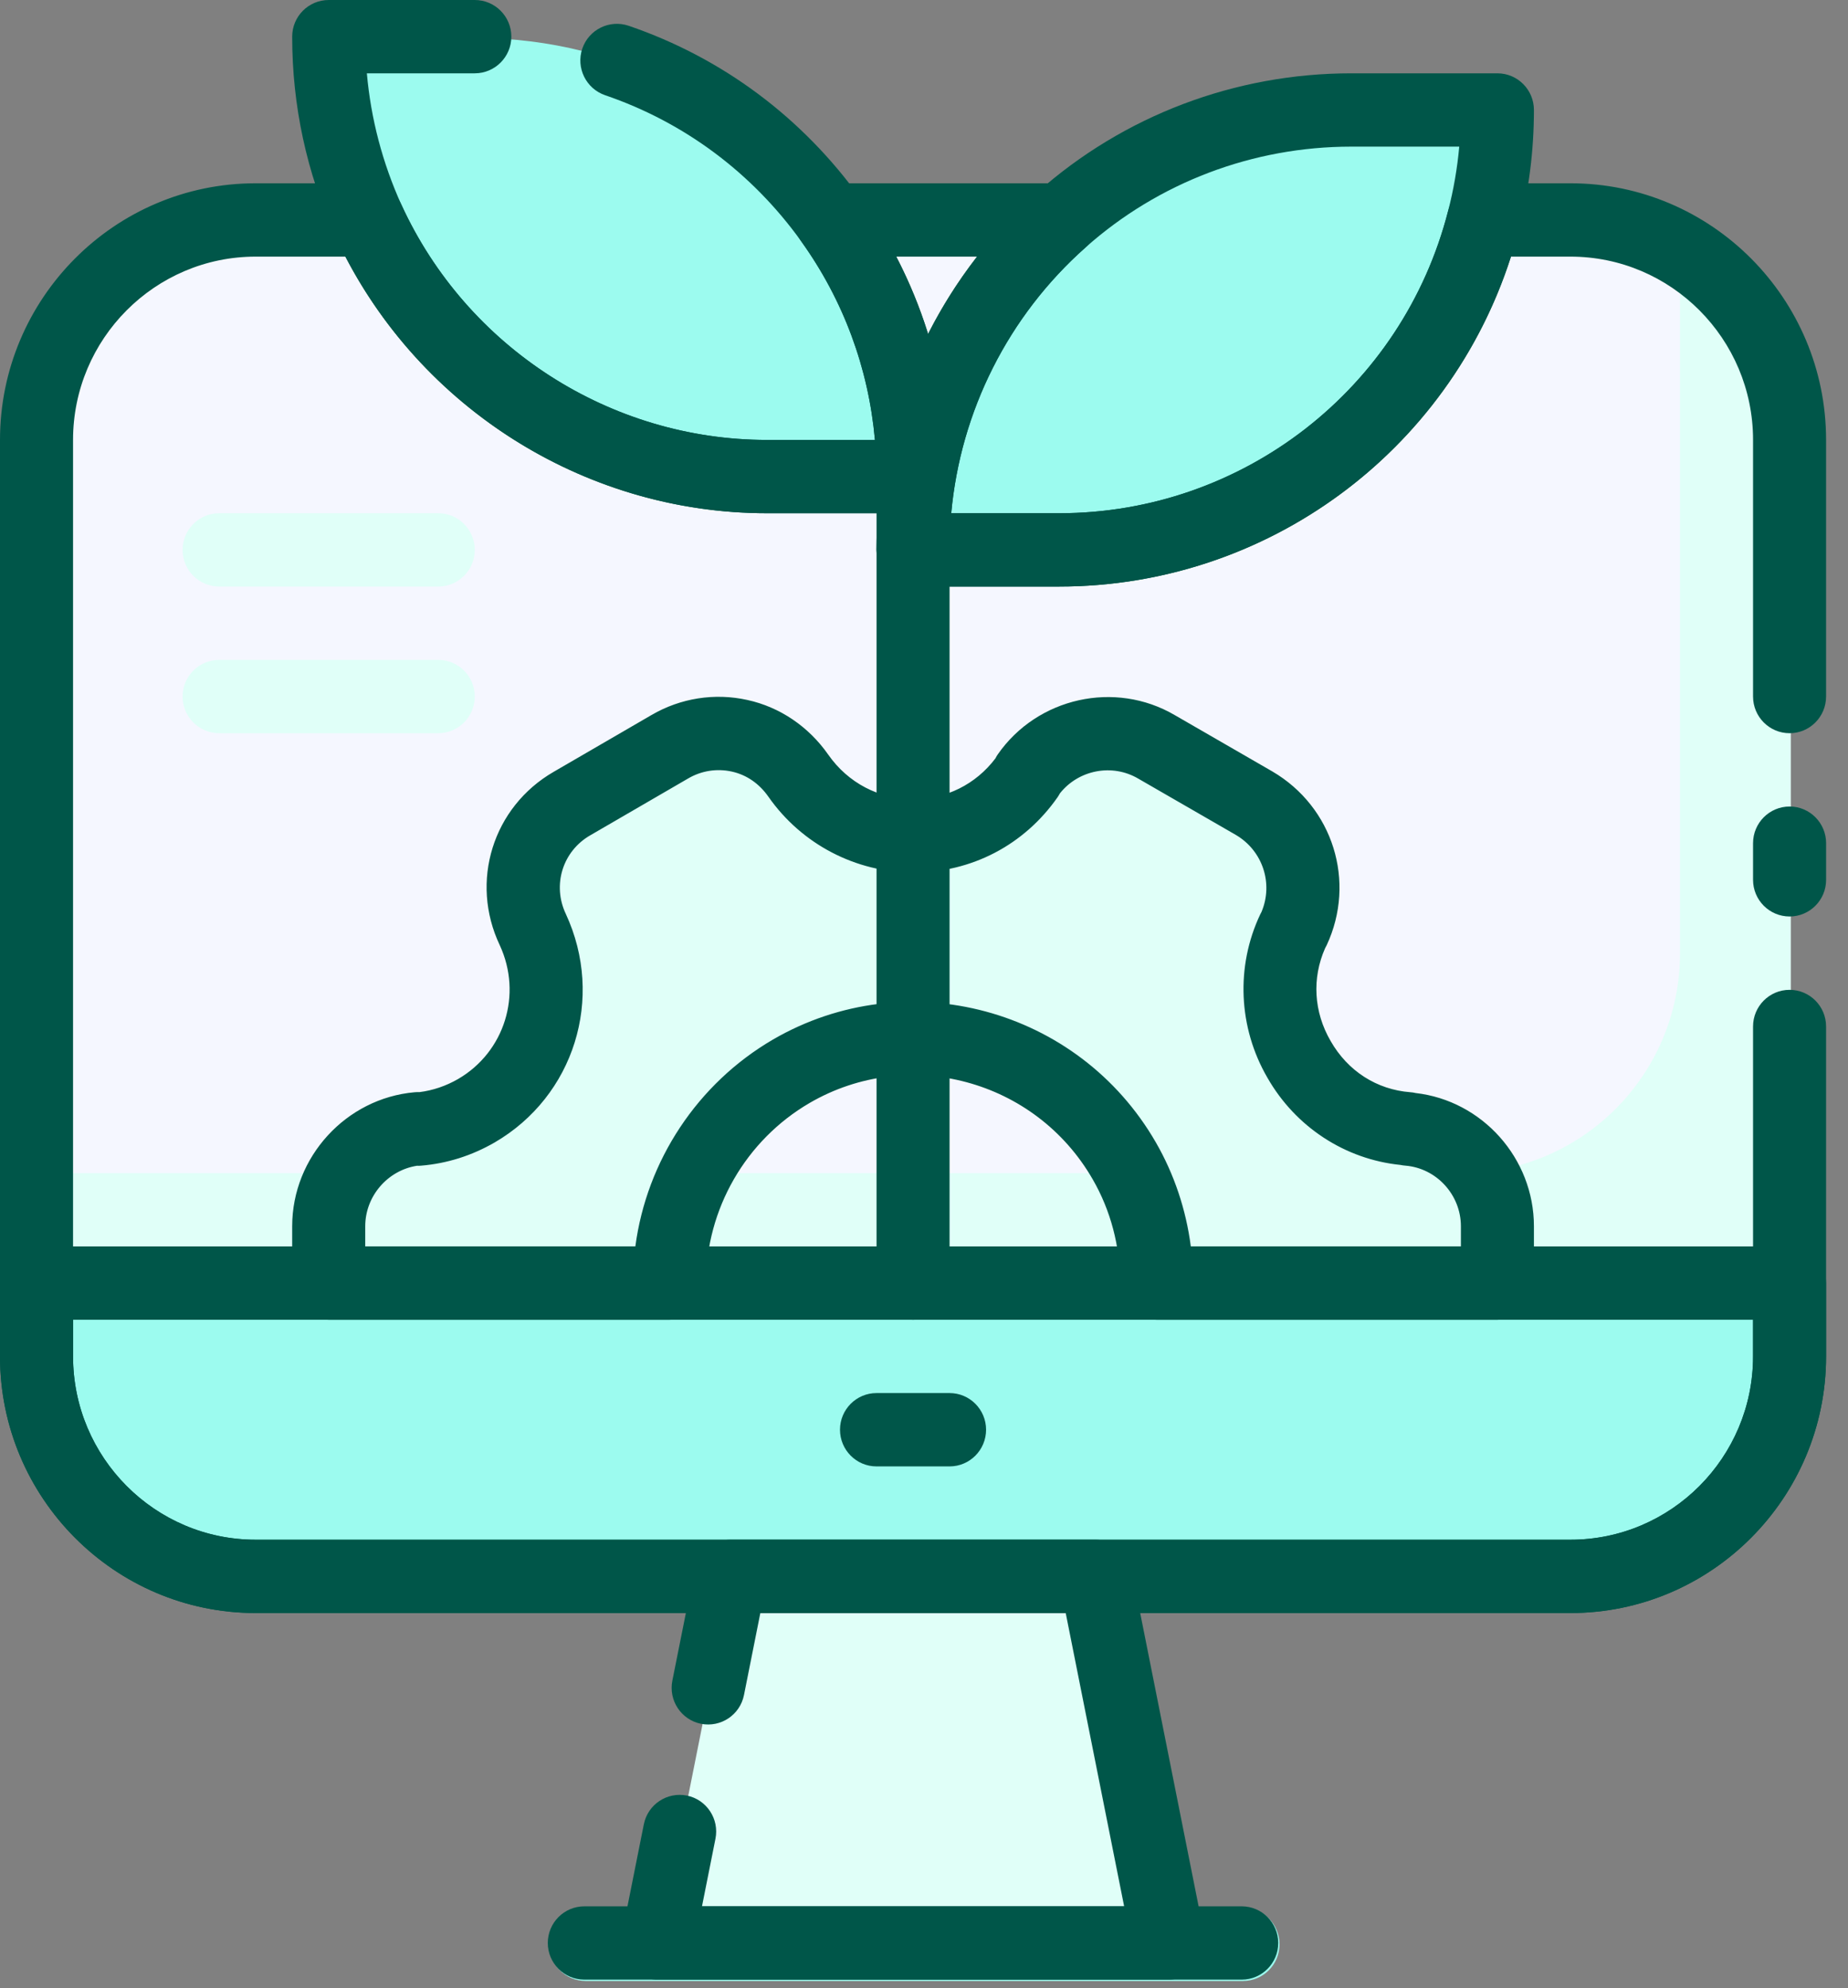
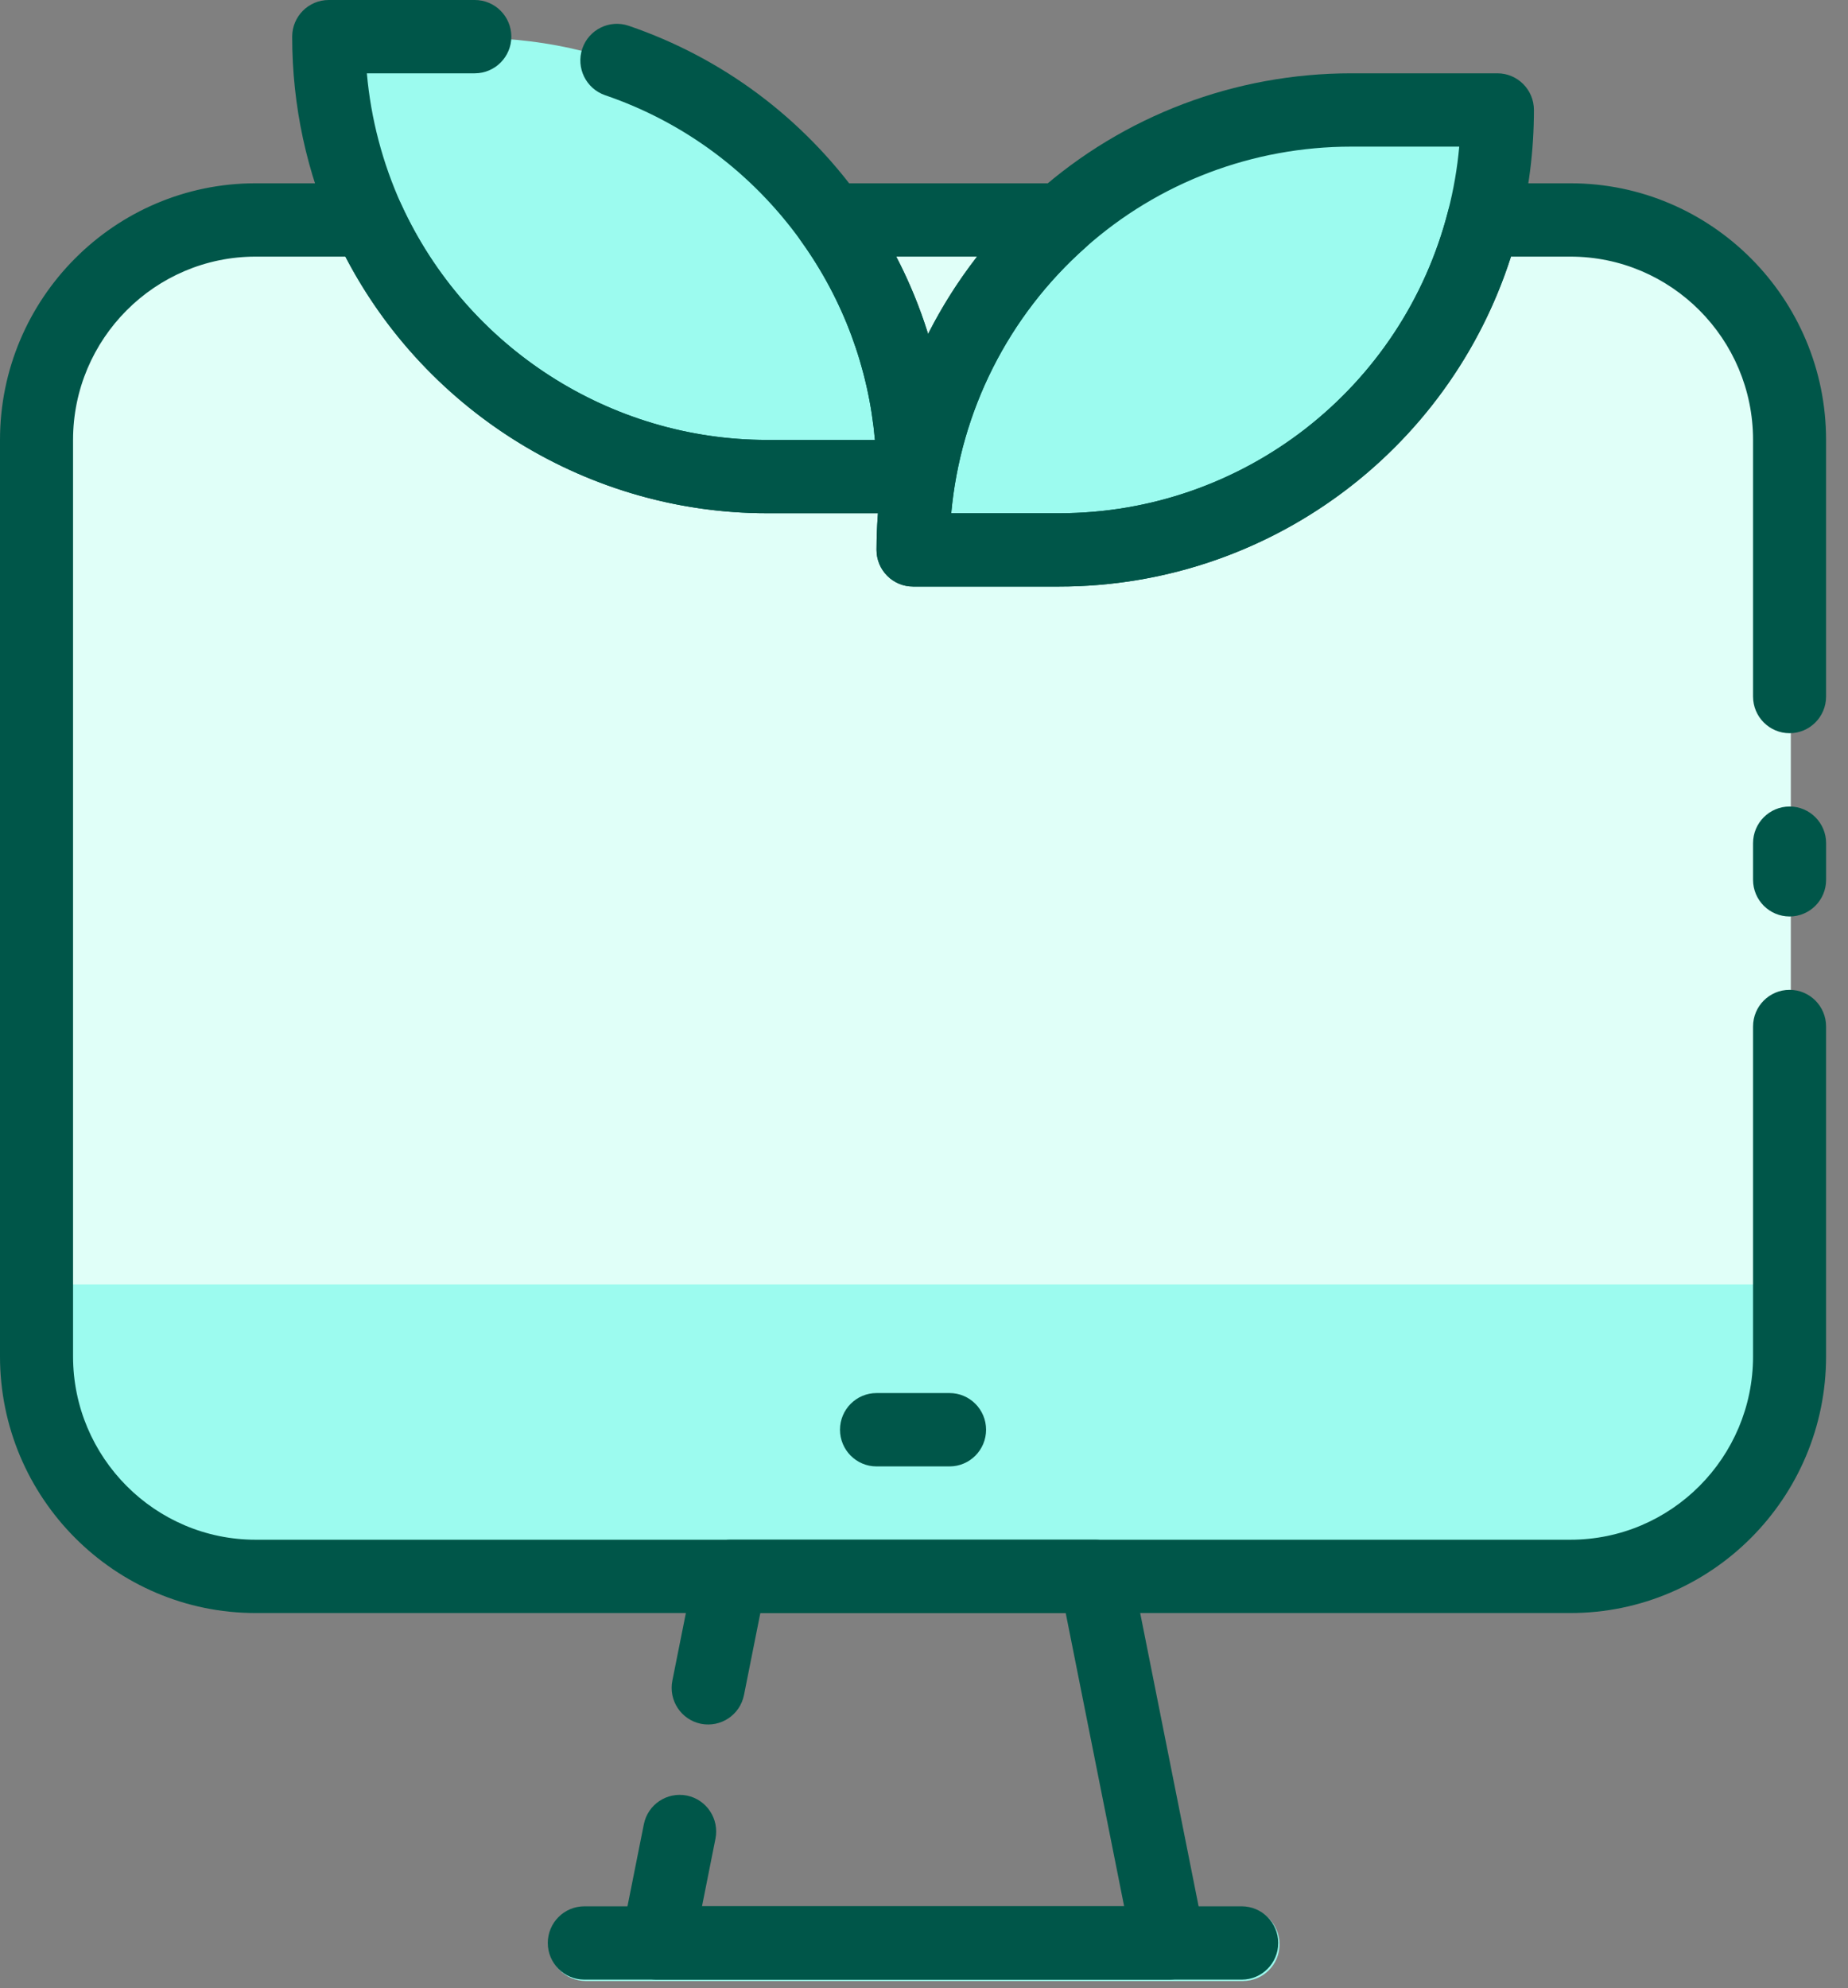
<svg xmlns="http://www.w3.org/2000/svg" width="66" height="71" viewBox="0 0 66 71" fill="none">
  <rect x="0" y="0" width="66" height="71" fill="#808080" stroke="none" />
  <path d="M63.958 15.758V48.485C63.958 52.818 60.45 56.339 56.132 56.339H9.176C4.858 56.339 1.35 52.818 1.35 48.485V15.758C1.35 11.425 4.858 7.903 9.176 7.903H13.193C15.671 13.309 21.11 17.067 27.437 17.067H32.654C32.654 13.637 31.571 10.482 29.719 7.903H37.95C34.702 10.783 32.654 14.998 32.654 19.685H37.871C45.163 19.685 51.293 14.684 53.028 7.903H56.132C60.45 7.903 63.958 11.425 63.958 15.758Z" fill="#E0FFF8" />
-   <path d="M52.174 41.891H1.305V15.562C1.305 11.305 4.743 7.855 8.985 7.855H60V34.036C60 38.373 56.496 41.891 52.174 41.891Z" fill="#F5F7FF" />
-   <path d="M41.785 69.43H23.524L26.133 56.339H39.176L41.785 69.43Z" fill="#E0FFF8" />
  <path d="M44.394 70.739H20.916C20.196 70.739 19.611 70.153 19.611 69.43C19.611 68.708 20.196 68.121 20.916 68.121H44.394C45.114 68.121 45.698 68.708 45.698 69.43C45.698 70.153 45.114 70.739 44.394 70.739Z" fill="#9CFBEF" />
  <path d="M53.524 43.837V45.867H41.355C41.355 44.374 40.989 42.869 40.194 41.494C37.794 37.331 32.459 35.891 28.311 38.3C25.52 39.923 23.955 42.856 23.955 45.867H11.785V43.837C11.785 42.031 13.168 40.512 14.968 40.355L14.981 40.368C15.75 40.303 16.442 40.067 17.055 39.714C19.194 38.47 20.224 35.721 19.076 33.247C18.294 31.598 18.907 29.647 20.472 28.744L23.968 26.715C24.75 26.256 25.637 26.139 26.459 26.322C27.294 26.505 28.037 27.003 28.559 27.749C30.555 30.603 34.755 30.616 36.75 27.762V27.736C37.781 26.256 39.776 25.798 41.342 26.715L44.837 28.731C46.403 29.647 47.016 31.598 46.246 33.247L46.233 33.26C45.489 34.831 45.659 36.533 46.442 37.881C47.211 39.23 48.594 40.224 50.316 40.355L50.342 40.368C52.142 40.512 53.524 42.031 53.524 43.837Z" fill="#E0FFF8" />
  <path d="M32.655 17.067H27.437C21.111 17.067 15.672 13.309 13.194 7.903C12.294 5.913 11.785 3.701 11.785 1.358H17.003C22.246 1.358 26.877 3.936 29.72 7.903C31.572 10.482 32.655 13.637 32.655 17.067Z" fill="#9CFBEF" />
  <path d="M53.524 3.976C53.524 5.337 53.354 6.646 53.028 7.903C51.293 14.684 45.163 19.685 37.872 19.685H32.654C32.654 14.998 34.702 10.783 37.95 7.903C40.702 5.455 44.328 3.976 48.306 3.976H53.524Z" fill="#9CFBEF" />
  <path d="M63.958 45.867V48.485C63.958 52.818 60.45 56.339 56.132 56.339H9.176C4.858 56.339 1.35 52.818 1.35 48.485V45.867H63.958Z" fill="#9CFBEF" />
-   <path d="M2.609 47.127V48.436C2.609 52.045 5.534 54.982 9.13 54.982H56.087C59.683 54.982 62.609 52.045 62.609 48.436V47.127H2.609ZM56.087 57.6H9.13C4.096 57.6 0 53.489 0 48.436V45.818C0 45.096 0.584 44.509 1.304 44.509H63.913C64.633 44.509 65.217 45.096 65.217 45.818V48.436C65.217 53.489 61.122 57.6 56.087 57.6Z" fill="#005649" />
  <path d="M33.913 52.364H31.304C30.584 52.364 30 51.777 30 51.054C30 50.332 30.584 49.745 31.304 49.745H33.913C34.633 49.745 35.217 50.332 35.217 51.054C35.217 51.777 34.633 52.364 33.913 52.364Z" fill="#005649" />
  <path d="M41.739 70.691H23.478C23.087 70.691 22.718 70.516 22.47 70.212C22.222 69.908 22.122 69.509 22.2 69.124L22.994 65.144C23.136 64.436 23.82 63.978 24.531 64.118C25.236 64.261 25.694 64.951 25.552 65.66L25.071 68.073H40.148L38.061 57.6H27.155L26.571 60.528C26.429 61.237 25.745 61.695 25.034 61.555C24.329 61.412 23.871 60.722 24.013 60.013L24.809 56.033C24.93 55.422 25.465 54.982 26.087 54.982H39.13C39.752 54.982 40.287 55.422 40.409 56.034L43.017 69.125C43.096 69.51 42.995 69.908 42.747 70.212C42.499 70.516 42.13 70.691 41.739 70.691Z" fill="#005649" />
  <path d="M44.347 70.691H20.869C20.149 70.691 19.564 70.104 19.564 69.382C19.564 68.659 20.149 68.073 20.869 68.073H44.347C45.067 68.073 45.651 68.659 45.651 69.382C45.651 70.104 45.067 70.691 44.347 70.691Z" fill="#005649" />
  <path d="M63.914 32.727C63.194 32.727 62.609 32.141 62.609 31.418V30.109C62.609 29.387 63.194 28.8 63.914 28.8C64.634 28.8 65.218 29.387 65.218 30.109V31.418C65.218 32.141 64.634 32.727 63.914 32.727Z" fill="#005649" />
  <path d="M32.009 9.164C32.47 10.051 32.85 10.974 33.146 11.926C33.638 10.954 34.224 10.029 34.895 9.164H32.009ZM56.087 57.6H9.13C4.097 57.6 0 53.489 0 48.436V15.709C0 10.656 4.097 6.545 9.13 6.545H13.149C13.658 6.545 14.121 6.844 14.334 7.307C16.674 12.412 21.798 15.709 27.391 15.709H31.247C31.019 13.145 30.121 10.716 28.616 8.619C28.33 8.221 28.29 7.695 28.513 7.258C28.736 6.82 29.185 6.545 29.674 6.545H37.906C38.447 6.545 38.934 6.882 39.125 7.391C39.317 7.9 39.175 8.475 38.769 8.836C36.012 11.28 34.304 14.684 33.973 18.327H37.826C44.38 18.327 50.093 13.887 51.72 7.529C51.869 6.95 52.388 6.545 52.984 6.545H56.087C61.122 6.545 65.217 10.656 65.217 15.709V24.873C65.217 25.595 64.634 26.182 63.913 26.182C63.193 26.182 62.609 25.595 62.609 24.873V15.709C62.609 12.1 59.683 9.164 56.087 9.164H53.964C51.725 16.15 45.23 20.945 37.826 20.945H32.609C31.889 20.945 31.304 20.359 31.304 19.636C31.304 19.198 31.323 18.762 31.355 18.327H27.391C21.067 18.327 15.246 14.757 12.335 9.164H9.13C5.536 9.164 2.609 12.1 2.609 15.709V48.436C2.609 52.045 5.536 54.982 9.13 54.982H56.087C59.683 54.982 62.609 52.045 62.609 48.436V36.654C62.609 35.932 63.193 35.346 63.913 35.346C64.634 35.346 65.217 35.932 65.217 36.654V48.436C65.217 53.489 61.122 57.6 56.087 57.6Z" fill="#005649" />
  <path d="M32.609 18.327H27.392C20.784 18.327 14.728 14.431 11.963 8.402C10.95 6.158 10.435 3.773 10.435 1.309C10.435 0.586 11.02 0 11.74 0H16.957C17.677 0 18.262 0.586 18.262 1.309C18.262 2.032 17.677 2.618 16.957 2.618H13.102C13.246 4.243 13.66 5.816 14.337 7.314C16.673 12.412 21.799 15.709 27.392 15.709H31.248C31.02 13.145 30.121 10.716 28.617 8.619C26.859 6.17 24.436 4.365 21.611 3.4C20.929 3.165 20.565 2.423 20.796 1.738C21.028 1.054 21.769 0.689 22.451 0.92C25.793 2.062 28.657 4.196 30.734 7.09C32.814 9.987 33.914 13.421 33.914 17.018C33.914 17.741 33.33 18.327 32.609 18.327Z" fill="#005649" />
  <path d="M33.972 18.327H37.826C44.38 18.327 50.093 13.887 51.719 7.529C51.913 6.781 52.045 6.015 52.116 5.236H48.261C44.749 5.236 41.377 6.514 38.77 8.835C36.011 11.28 34.303 14.684 33.972 18.327ZM37.826 20.945H32.609C31.888 20.945 31.305 20.359 31.305 19.636C31.305 14.757 33.396 10.106 37.041 6.873C40.125 4.13 44.109 2.618 48.261 2.618H53.479C54.199 2.618 54.783 3.205 54.783 3.927C54.783 5.378 54.602 6.81 54.244 8.184C52.323 15.696 45.572 20.945 37.826 20.945Z" fill="#005649" />
-   <path d="M42.529 44.509H52.175V43.789C52.175 42.665 51.303 41.714 50.192 41.624C50.133 41.62 50.075 41.611 50.017 41.599C48.036 41.397 46.267 40.242 45.264 38.483C44.225 36.694 44.128 34.51 45.009 32.65C45.023 32.62 45.039 32.591 45.054 32.564C45.482 31.547 45.096 30.376 44.135 29.813L40.647 27.801C39.713 27.255 38.518 27.494 37.855 28.329C37.83 28.376 37.802 28.422 37.772 28.466C36.577 30.176 34.699 31.156 32.62 31.156C30.564 31.156 28.63 30.146 27.445 28.453C27.114 27.979 26.662 27.668 26.135 27.552C25.6 27.435 25.051 27.521 24.579 27.797L21.079 29.829C20.092 30.398 19.719 31.604 20.208 32.636C21.602 35.641 20.505 39.146 17.663 40.798C16.845 41.269 15.966 41.547 15.045 41.624C14.995 41.629 14.945 41.632 14.894 41.628C13.845 41.79 13.044 42.713 13.044 43.789V44.509H22.691C23.097 41.448 24.905 38.694 27.611 37.118C32.384 34.349 38.512 35.997 41.278 40.79C41.934 41.926 42.359 43.194 42.529 44.509ZM53.479 47.127H41.308C40.588 47.127 40.004 46.541 40.004 45.818C40.004 44.5 39.665 43.216 39.02 42.104C36.975 38.557 32.443 37.337 28.918 39.384C26.633 40.714 25.214 43.179 25.214 45.818C25.214 46.541 24.63 47.127 23.91 47.127H11.74C11.019 47.127 10.435 46.541 10.435 45.818V43.789C10.435 41.319 12.357 39.218 14.809 39.003C14.866 38.998 14.921 38.996 14.979 38.999C15.461 38.938 15.925 38.781 16.36 38.531C18.022 37.564 18.663 35.509 17.848 33.751C16.772 31.482 17.599 28.817 19.776 27.56L23.269 25.532C24.305 24.928 25.523 24.735 26.695 24.996C27.852 25.25 28.879 25.944 29.581 26.949C30.288 27.958 31.395 28.538 32.62 28.538C33.787 28.538 34.848 28.009 35.551 27.081C35.575 27.03 35.604 26.982 35.636 26.937C37.051 24.905 39.824 24.288 41.954 25.535L45.44 27.547C47.609 28.816 48.44 31.482 47.381 33.754C47.365 33.789 47.346 33.824 47.326 33.858C46.85 34.932 46.919 36.136 47.522 37.173C48.135 38.248 49.171 38.91 50.368 39.002C50.432 39.006 50.496 39.016 50.557 39.031C52.939 39.303 54.783 41.363 54.783 43.789V45.818C54.783 46.541 54.199 47.127 53.479 47.127Z" fill="#005649" />
-   <path d="M32.609 47.127C31.889 47.127 31.305 46.541 31.305 45.818V17.018C31.305 16.296 31.889 15.709 32.609 15.709C33.329 15.709 33.913 16.296 33.913 17.018V45.818C33.913 46.541 33.329 47.127 32.609 47.127Z" fill="#005649" />
  <path d="M15.652 20.945H7.826C7.106 20.945 6.521 20.359 6.521 19.636C6.521 18.914 7.106 18.327 7.826 18.327H15.652C16.372 18.327 16.956 18.914 16.956 19.636C16.956 20.359 16.372 20.945 15.652 20.945Z" fill="#E0FFF8" />
  <path d="M15.652 26.182H7.826C7.106 26.182 6.521 25.595 6.521 24.873C6.521 24.15 7.106 23.564 7.826 23.564H15.652C16.372 23.564 16.956 24.15 16.956 24.873C16.956 25.595 16.372 26.182 15.652 26.182Z" fill="#E0FFF8" />
</svg>